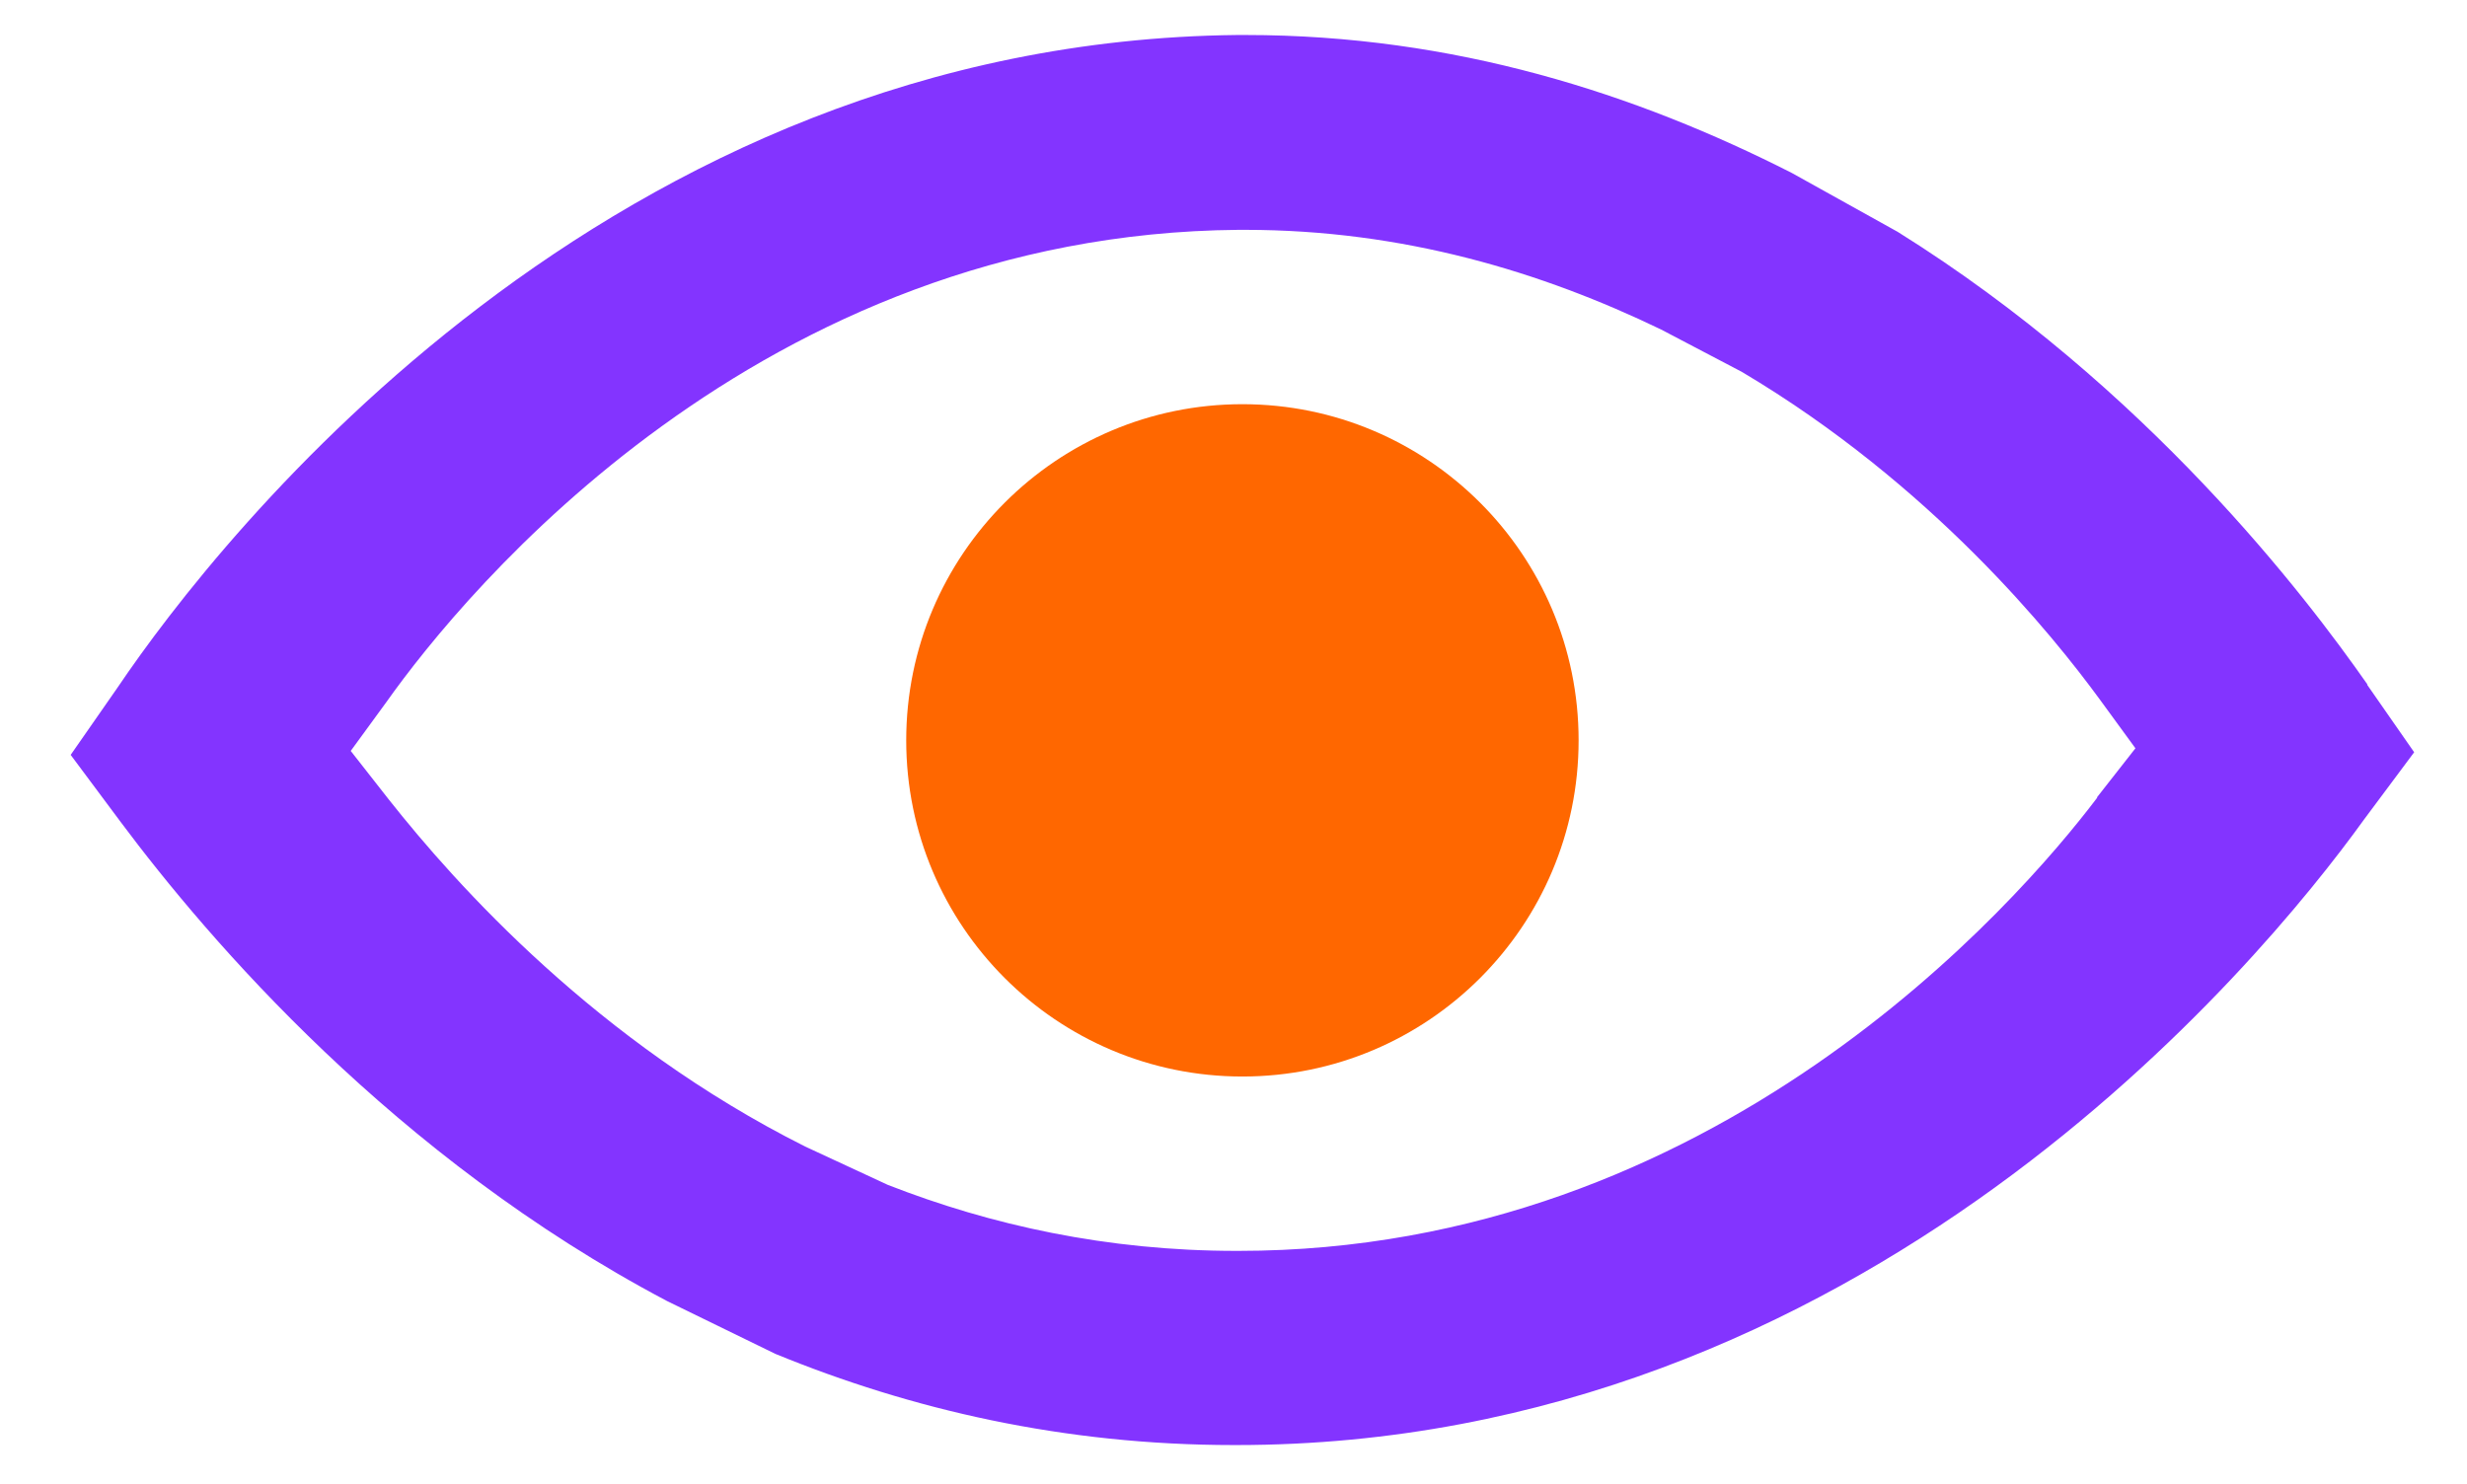
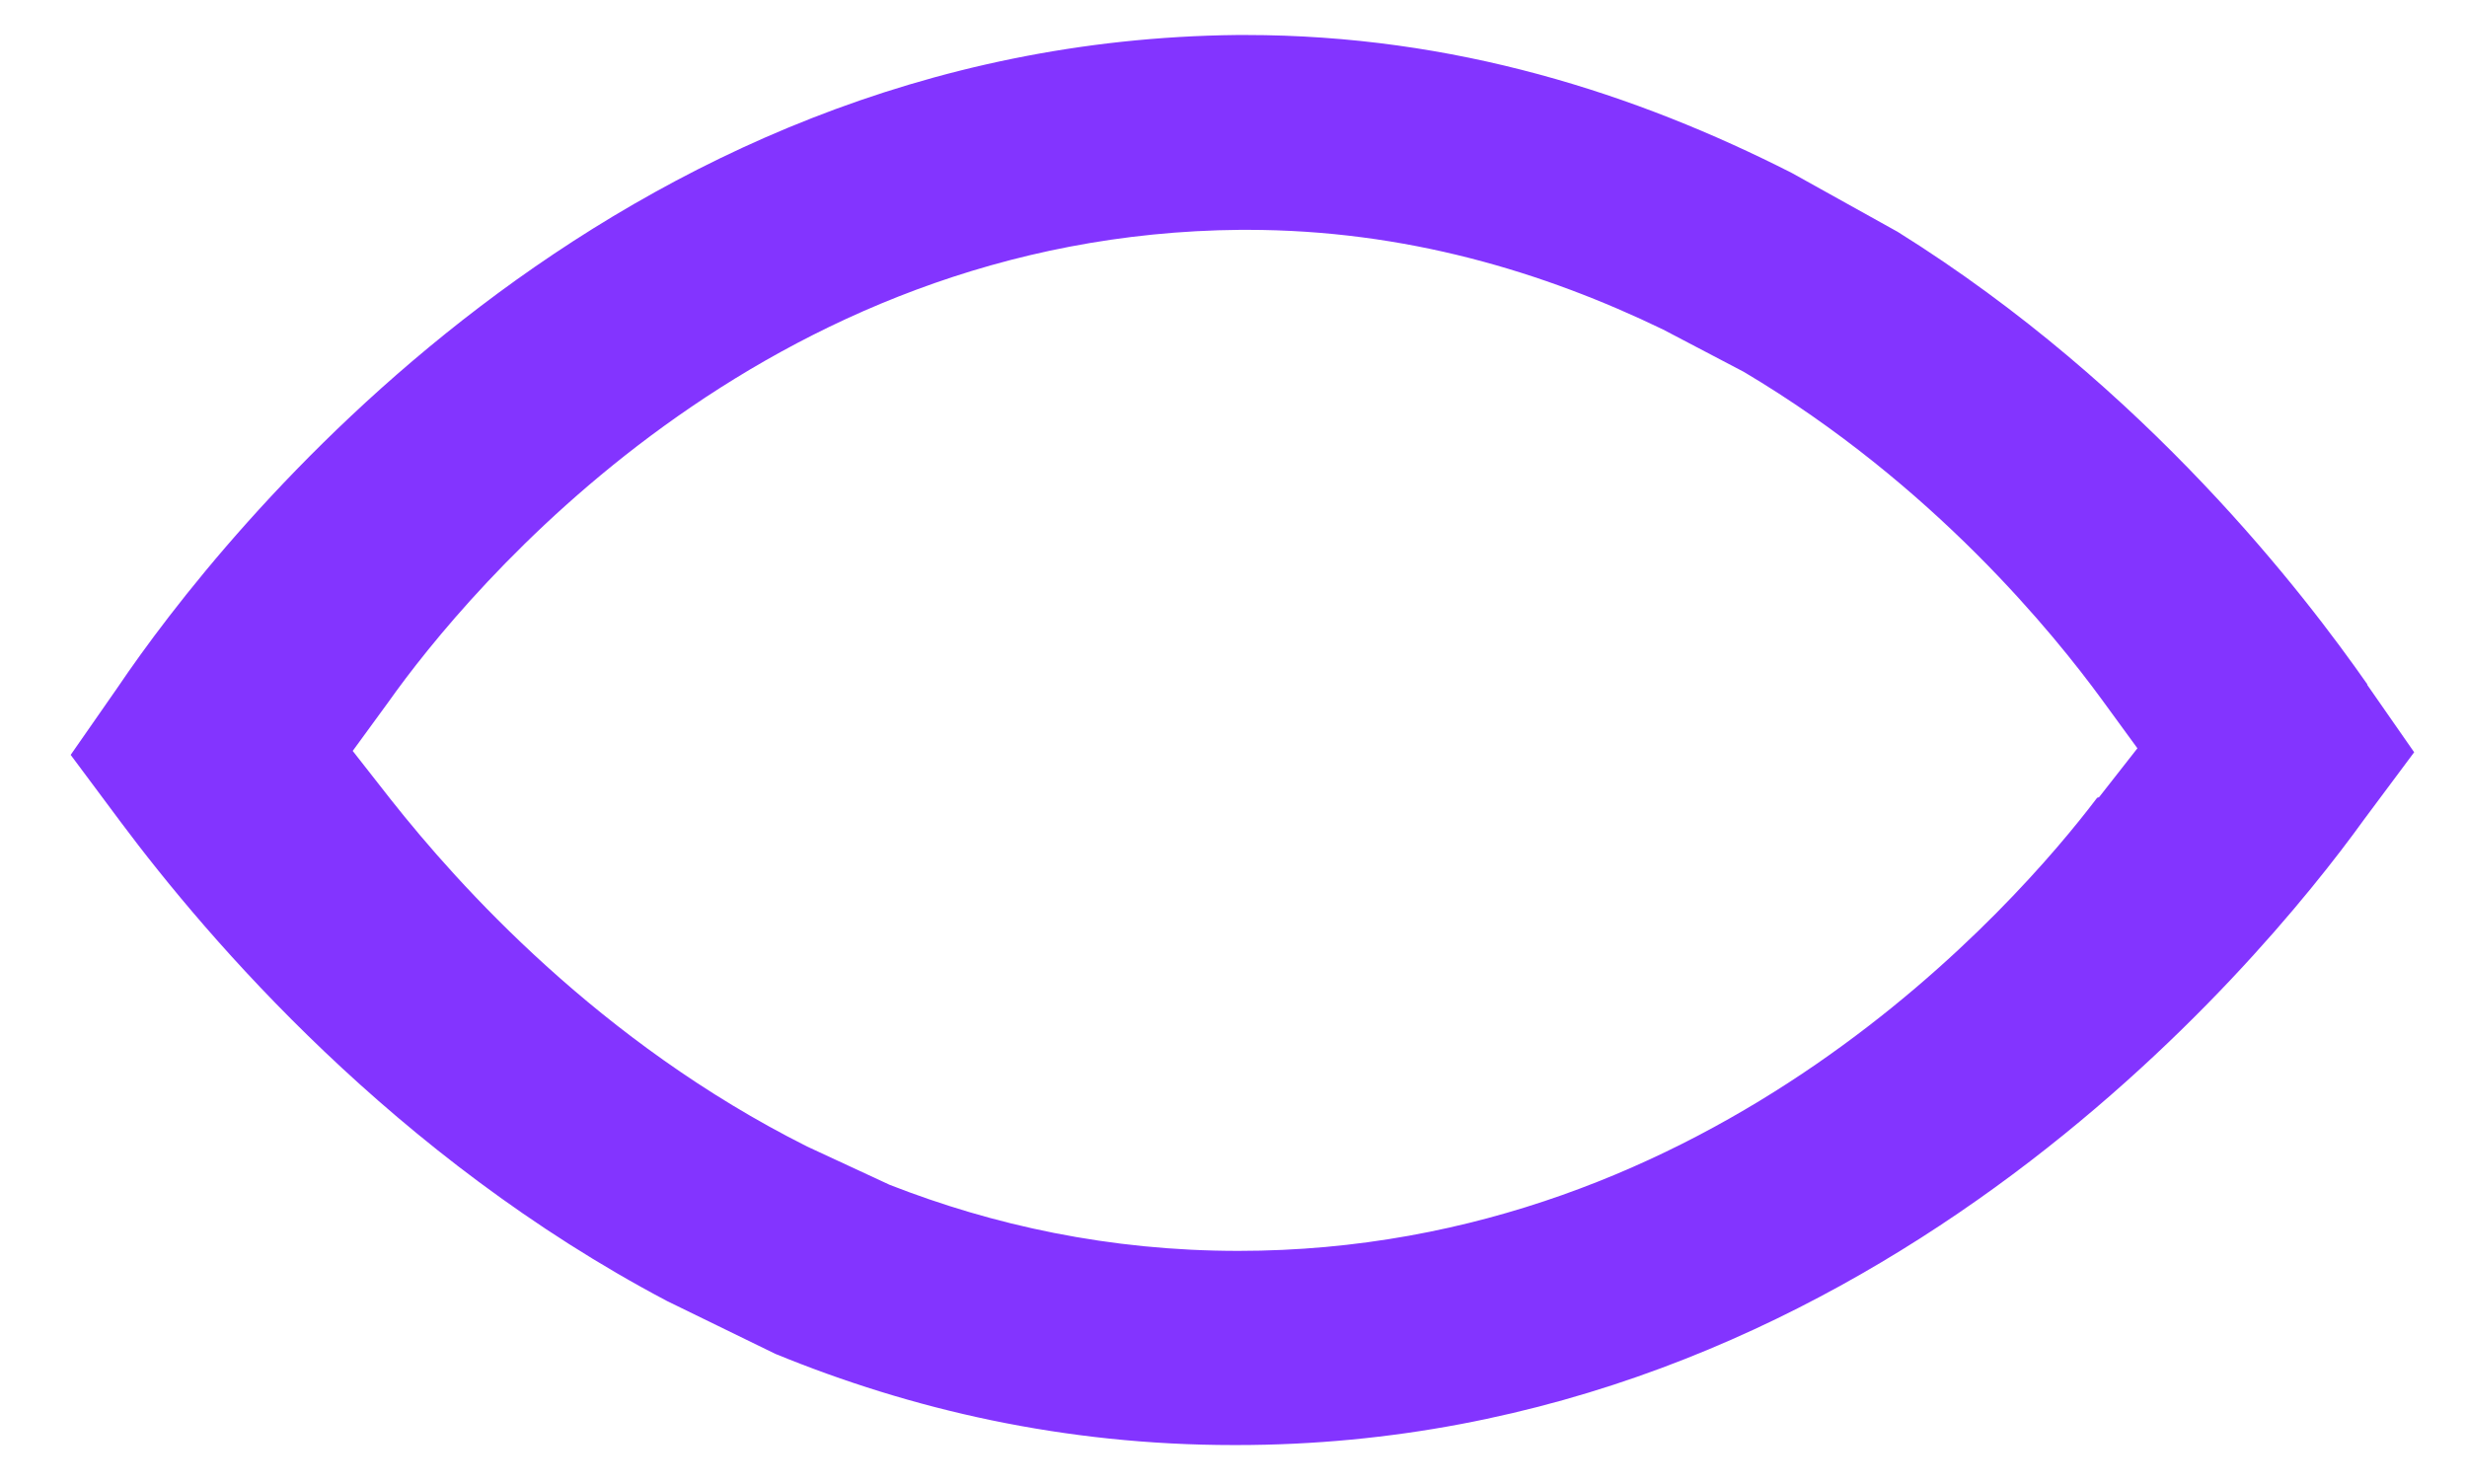
<svg xmlns="http://www.w3.org/2000/svg" id="Layer_1" viewBox="0 0 37.35 22.47">
  <defs>
    <style>
      .cls-1 {
        fill: #ff6700;
      }

      .cls-2 {
        fill: #8334ff;
      }
    </style>
  </defs>
-   <path class="cls-2" d="M31.75,12.08c-1.22,1.61-5.79,6.86-13,6.86h-.03c-1.96,0-3.72-.39-5.28-1l-1.25-.58c-3.15-1.58-5.28-3.96-6.3-5.25l-.58-.74.54-.74c1.19-1.68,5.65-7.09,12.9-7.15h.1c2.4,0,4.5.64,6.3,1.51l1.22.64c2.88,1.71,4.71,3.99,5.42,4.96l.54.74-.58.74ZM35.84,10.36c-.93-1.33-3.33-4.49-7.11-6.85l-1.6-.89c-2.36-1.2-5.11-2.09-8.27-2.09h-.13C9.21.63,3.34,8.1,1.78,10.41l-.71,1.02.76,1.02c1.33,1.78,4.14,5.07,8.27,7.25l1.64.8c2.05.84,4.36,1.38,6.94,1.38h.04c9.47,0,15.47-7.25,17.07-9.47l.76-1.02-.71-1.02Z" />
-   <path class="cls-1" d="M13.72,11.21c0-2.81,2.28-5.09,5.09-5.09s5.09,2.28,5.09,5.09-2.28,5.09-5.09,5.09-5.09-2.28-5.09-5.09" />
+   <path class="cls-2" d="M31.75,12.08c-1.22,1.61-5.79,6.86-13,6.86c-1.96,0-3.72-.39-5.28-1l-1.25-.58c-3.15-1.58-5.28-3.96-6.3-5.25l-.58-.74.54-.74c1.19-1.68,5.65-7.09,12.9-7.15h.1c2.4,0,4.5.64,6.3,1.51l1.22.64c2.88,1.71,4.71,3.99,5.42,4.96l.54.74-.58.74ZM35.84,10.36c-.93-1.33-3.33-4.49-7.11-6.85l-1.6-.89c-2.36-1.2-5.11-2.09-8.27-2.09h-.13C9.21.63,3.34,8.1,1.78,10.41l-.71,1.02.76,1.02c1.33,1.78,4.14,5.07,8.27,7.25l1.64.8c2.05.84,4.36,1.38,6.94,1.38h.04c9.47,0,15.47-7.25,17.07-9.47l.76-1.02-.71-1.02Z" />
</svg>